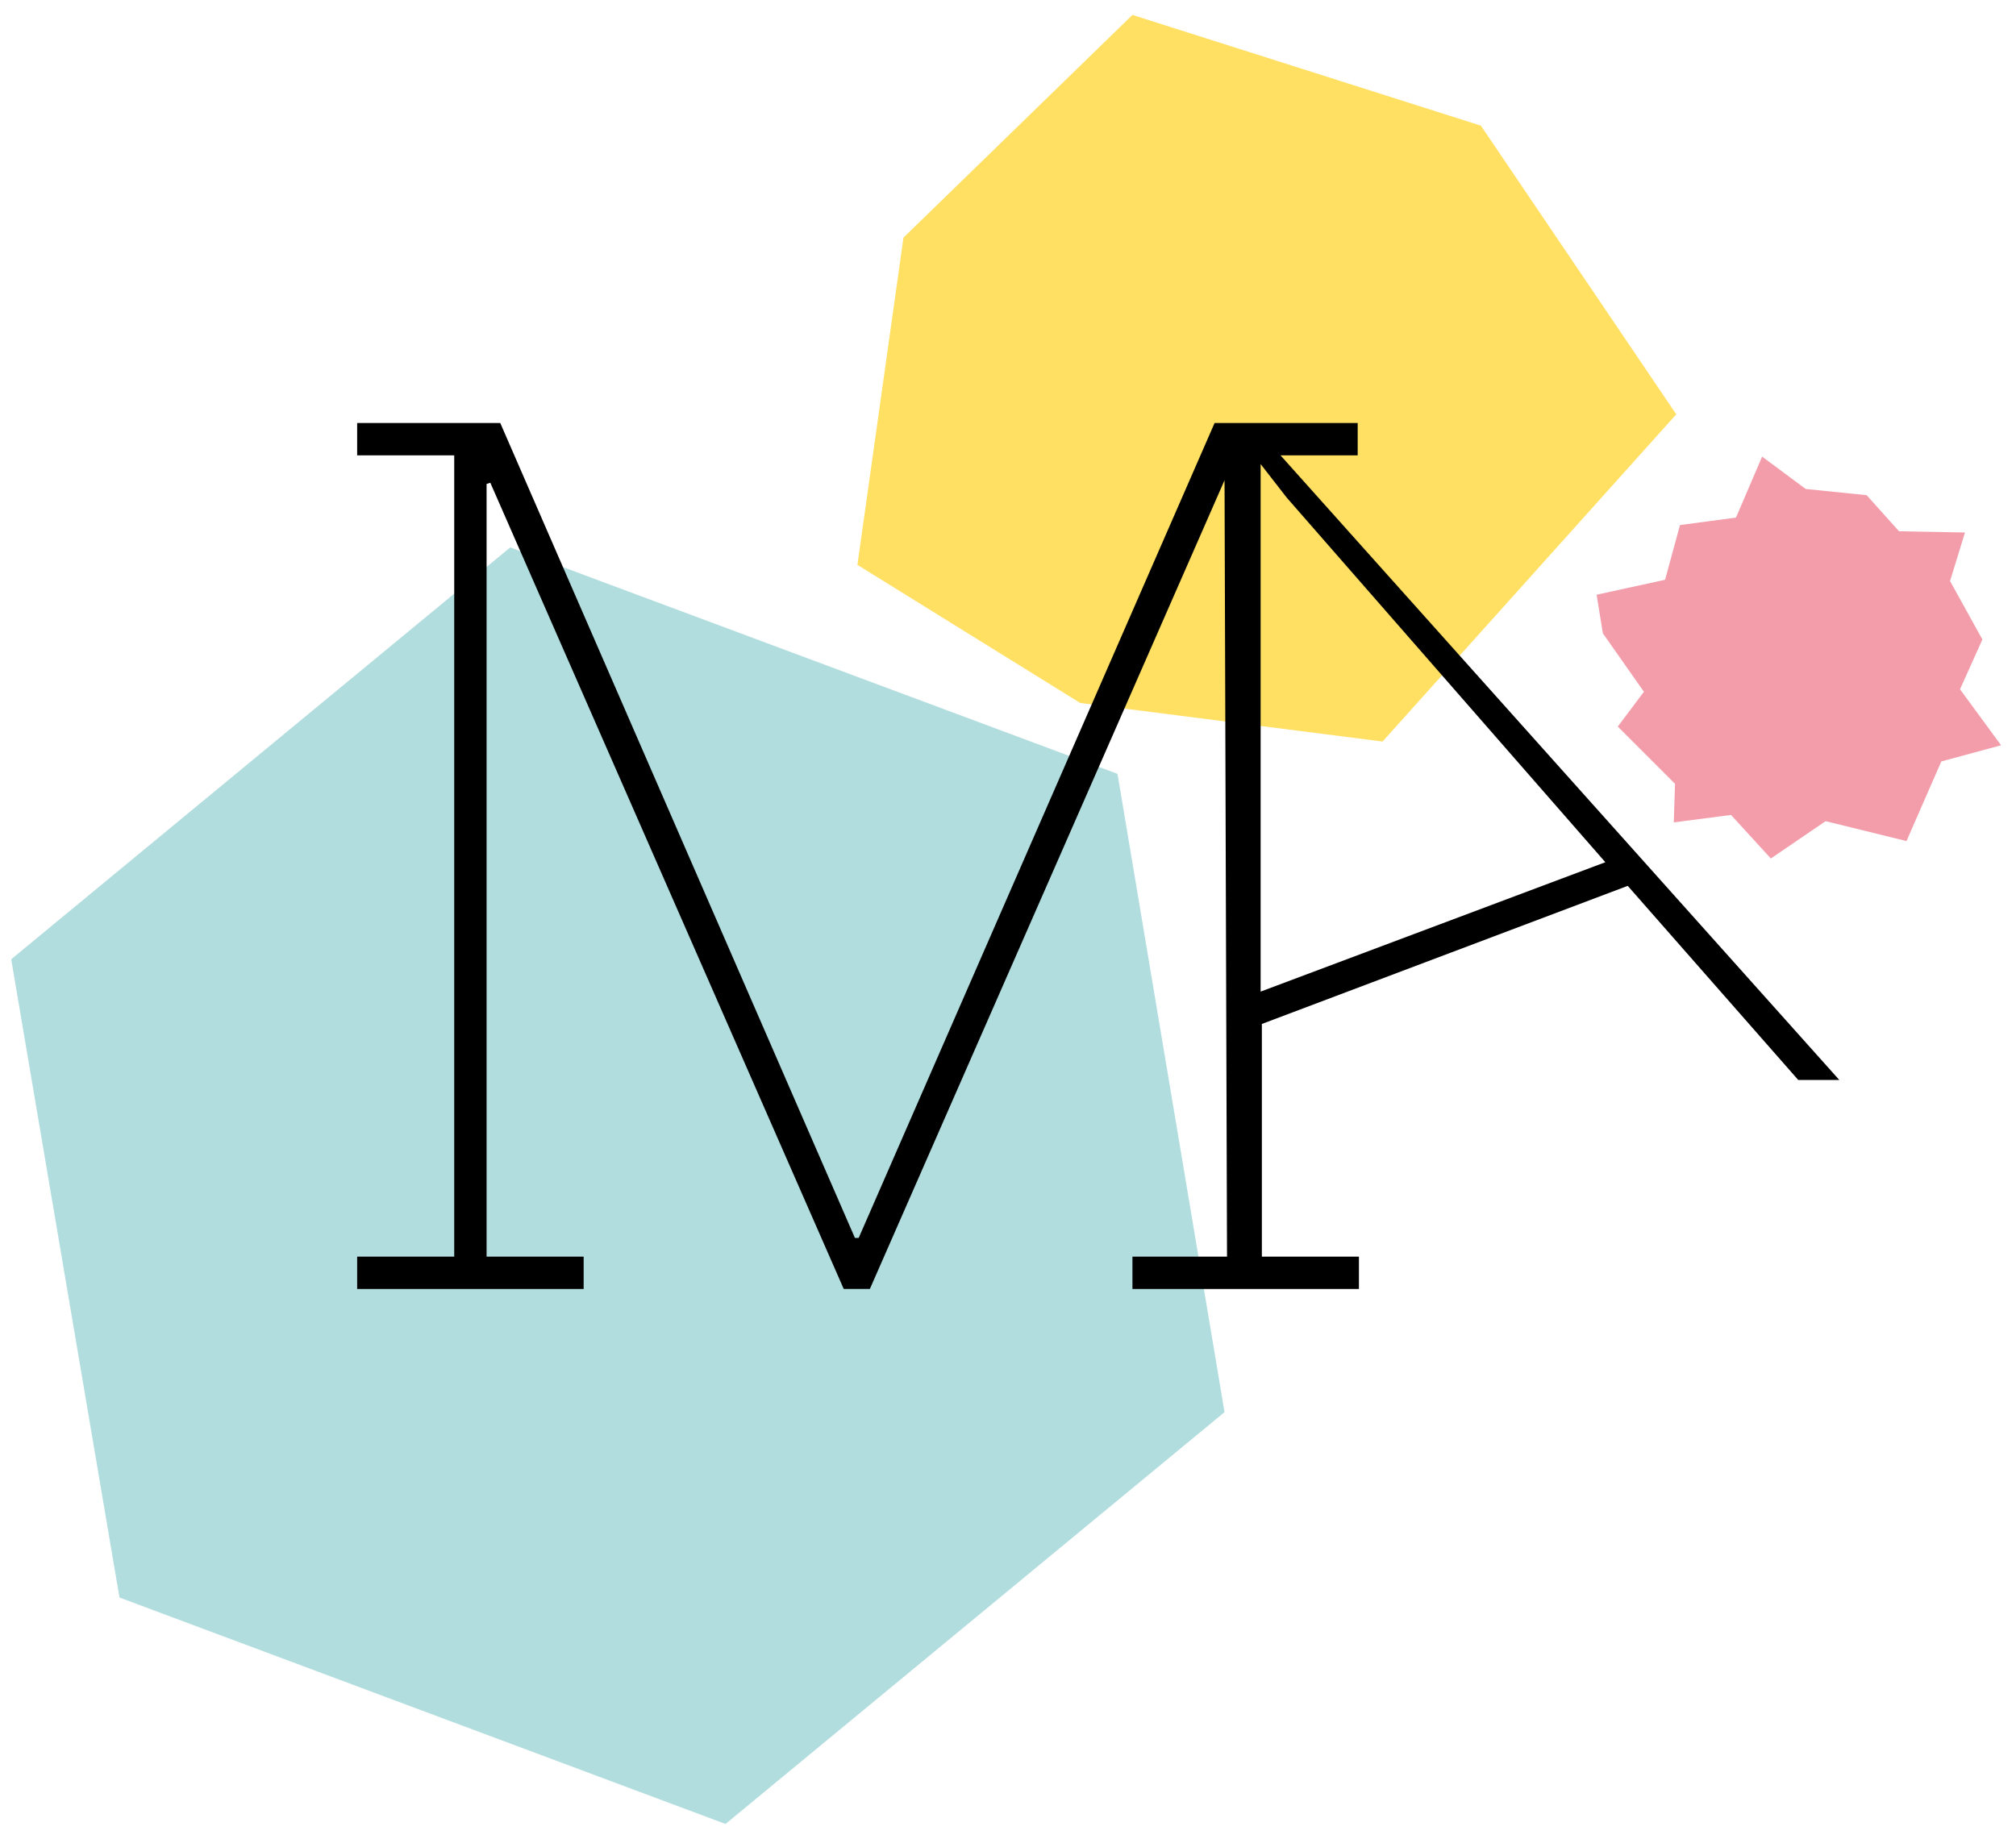
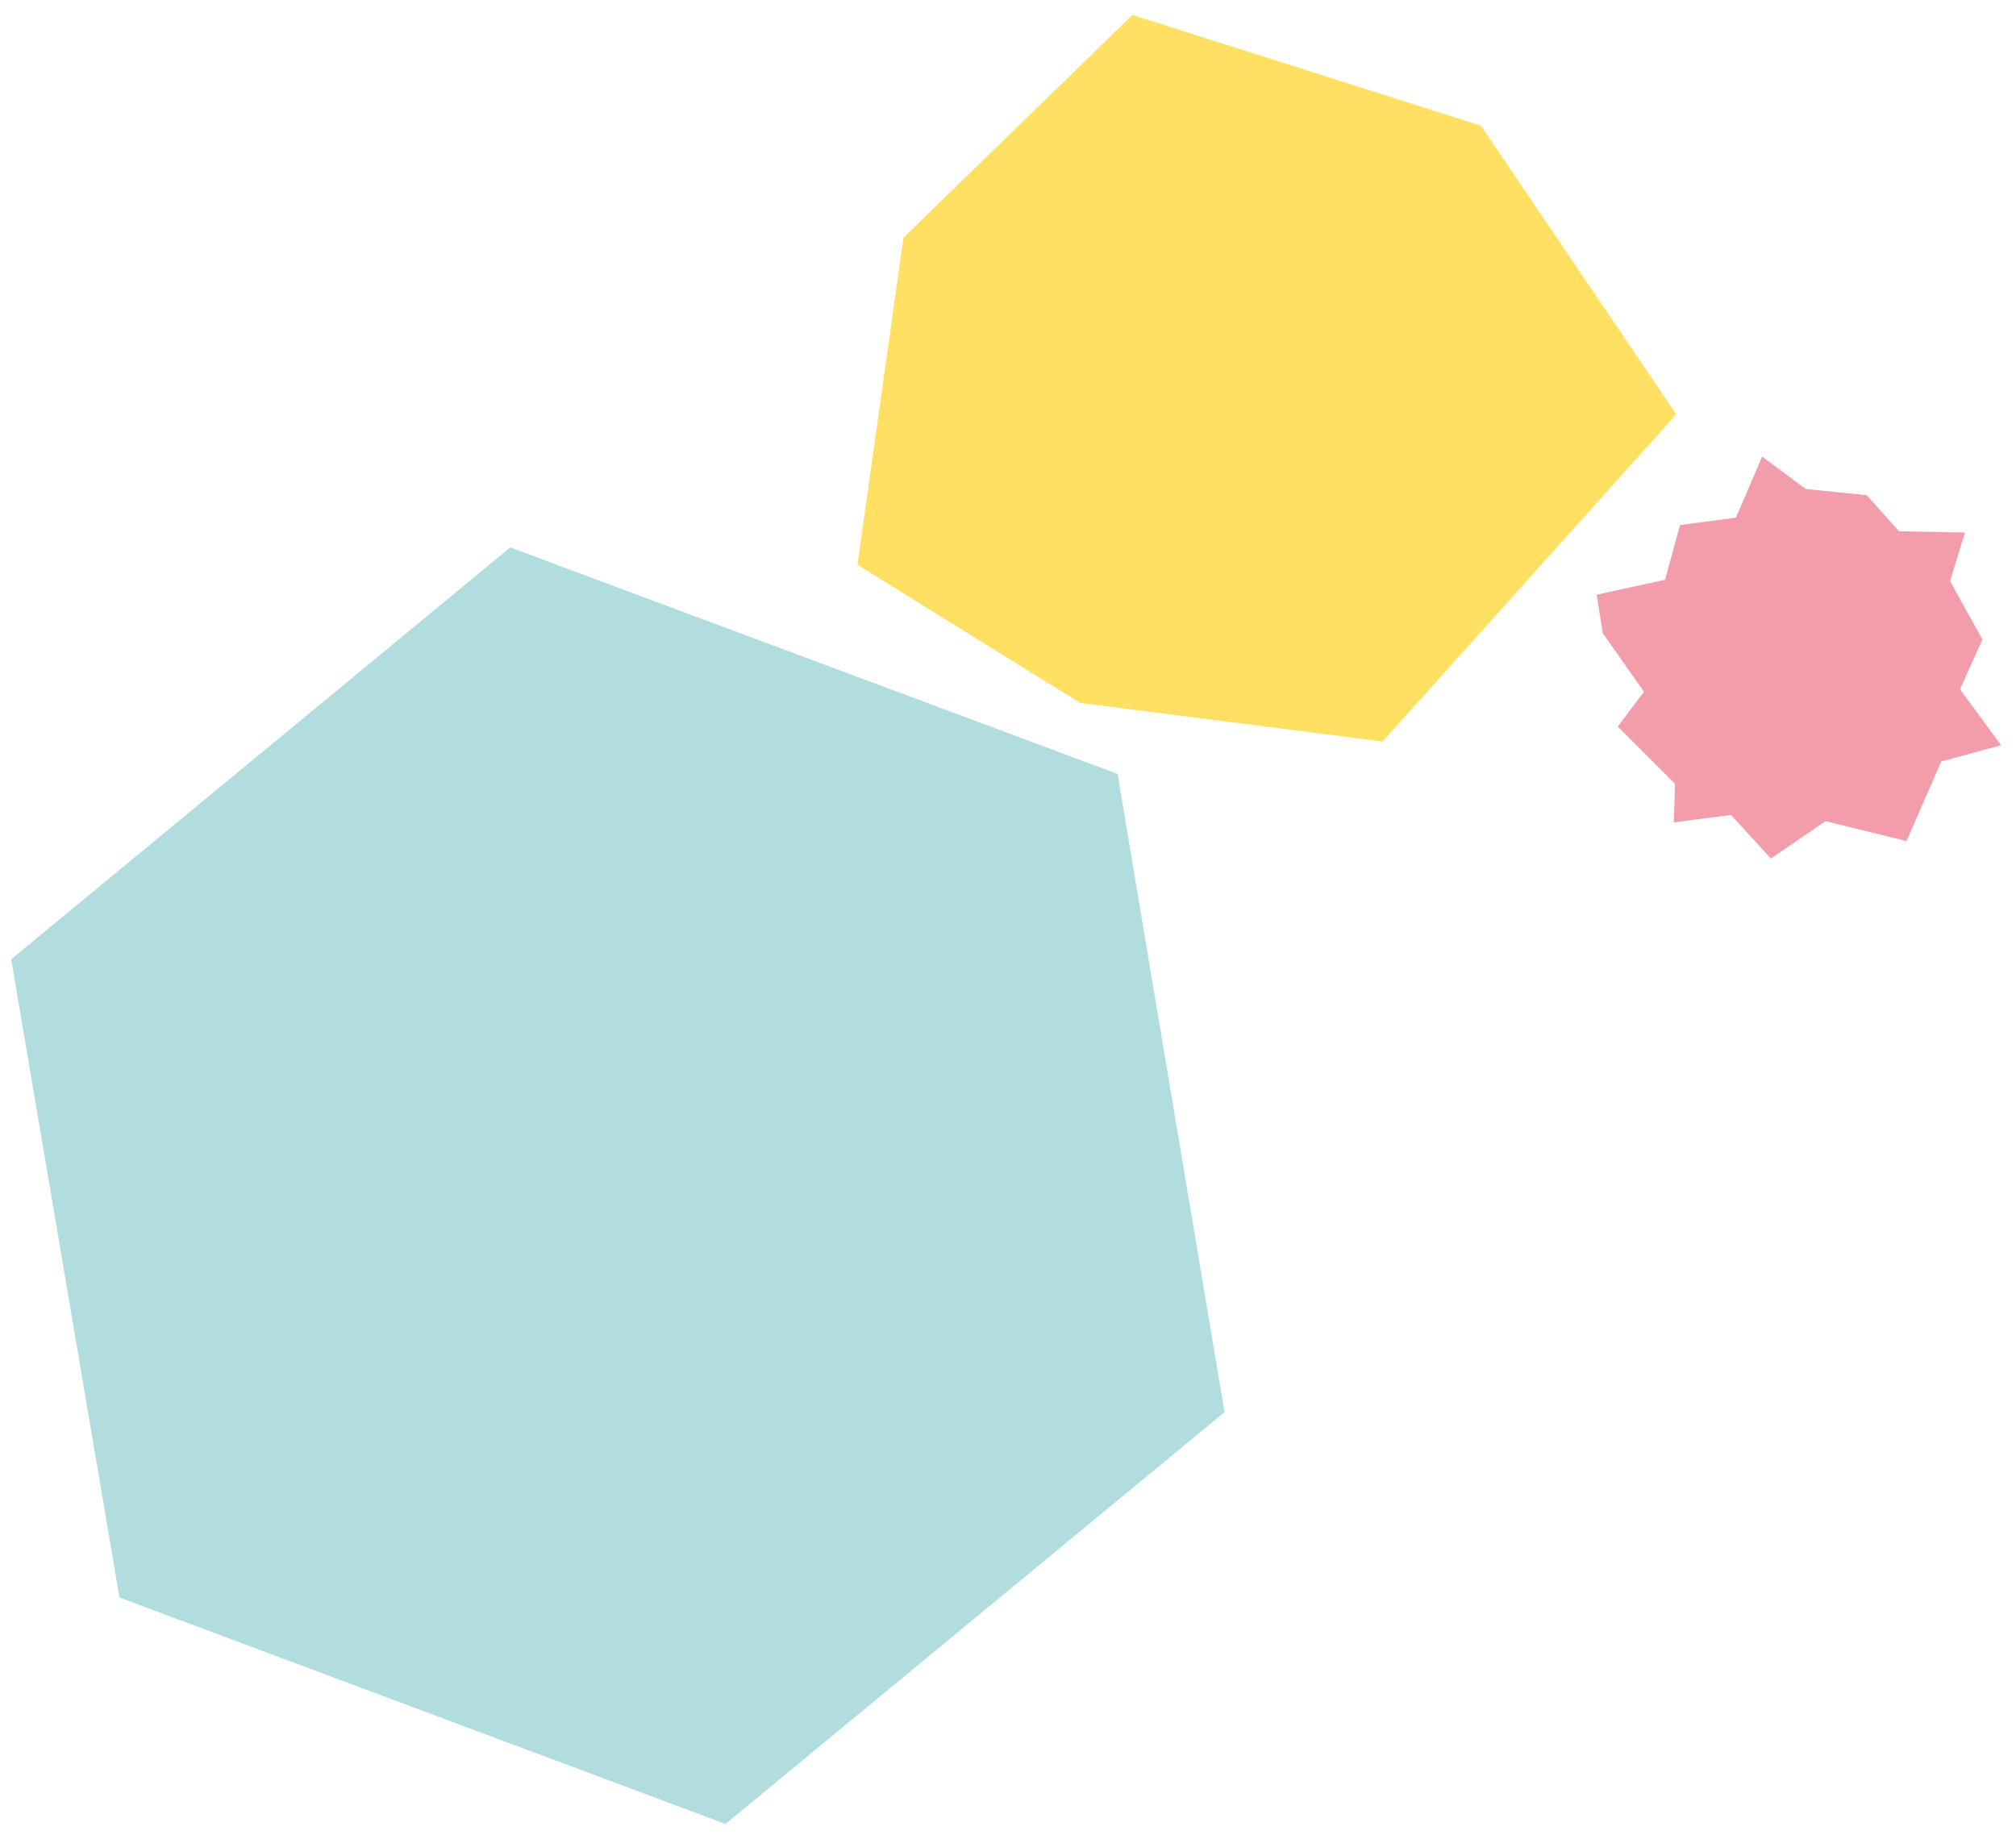
<svg xmlns="http://www.w3.org/2000/svg" version="1.1" id="Calque_1" x="0px" y="0px" viewBox="-216 347.1 162 147.8" style="enable-background:new -216 347.1 162 147.8;" xml:space="preserve">
  <style type="text/css">
	.st0{fill:#B2DDDF;}
	.st1{fill:#FFE063;}
	.st2{fill:#F39DAA;}
</style>
  <g id="Calque_1_1_">
    <g>
      <polygon class="st0" points="-157.7,493.7 -206.4,475.5 -215.1,424.2 -175,391.1 -126.2,409.3 -117.6,460.6   " />
      <polygon class="st1" points="-143.4,366.2 -125,348.3 -97,357.2 -81.3,380.4 -104.9,406.7 -129.2,403.6 -147.1,392.5   " />
      <polygon class="st2" points="-69.3,413.1 -73.7,416.1 -76.9,412.6 -81.5,413.2 -81.4,410.1 -86,405.5 -83.9,402.7 -87.2,398     -87.7,394.9 -82.2,393.7 -81,389.3 -76.5,388.7 -74.4,383.8 -70.9,386.4 -66,386.9 -63.4,389.8 -58.1,389.9 -59.3,393.8     -56.7,398.5 -58.5,402.5 -55.2,407 -60,408.3 -62.8,414.7   " />
-       <path d="M-113.1,383.7h6.2v-2.6h-11.5l-28.6,65.5h-0.3l-28.5-65.5h-3.7h-7.8v2.6h7.8v64.4h-7.8v2.6h18.2v-2.6h-7.8V386l0.3-0.1    l28.4,64.8h2.1l28.5-65l0.2,62.4h-7.6v2.6h18.2v-2.6h-7.8v-18.7l29.4-11.1l13.7,15.6h3.3L-113.1,383.7z M-114.7,426.8v-42.4    l2.1,2.7l25.6,29.3L-114.7,426.8z" />
    </g>
  </g>
  <g id="GABARIT">
</g>
</svg>